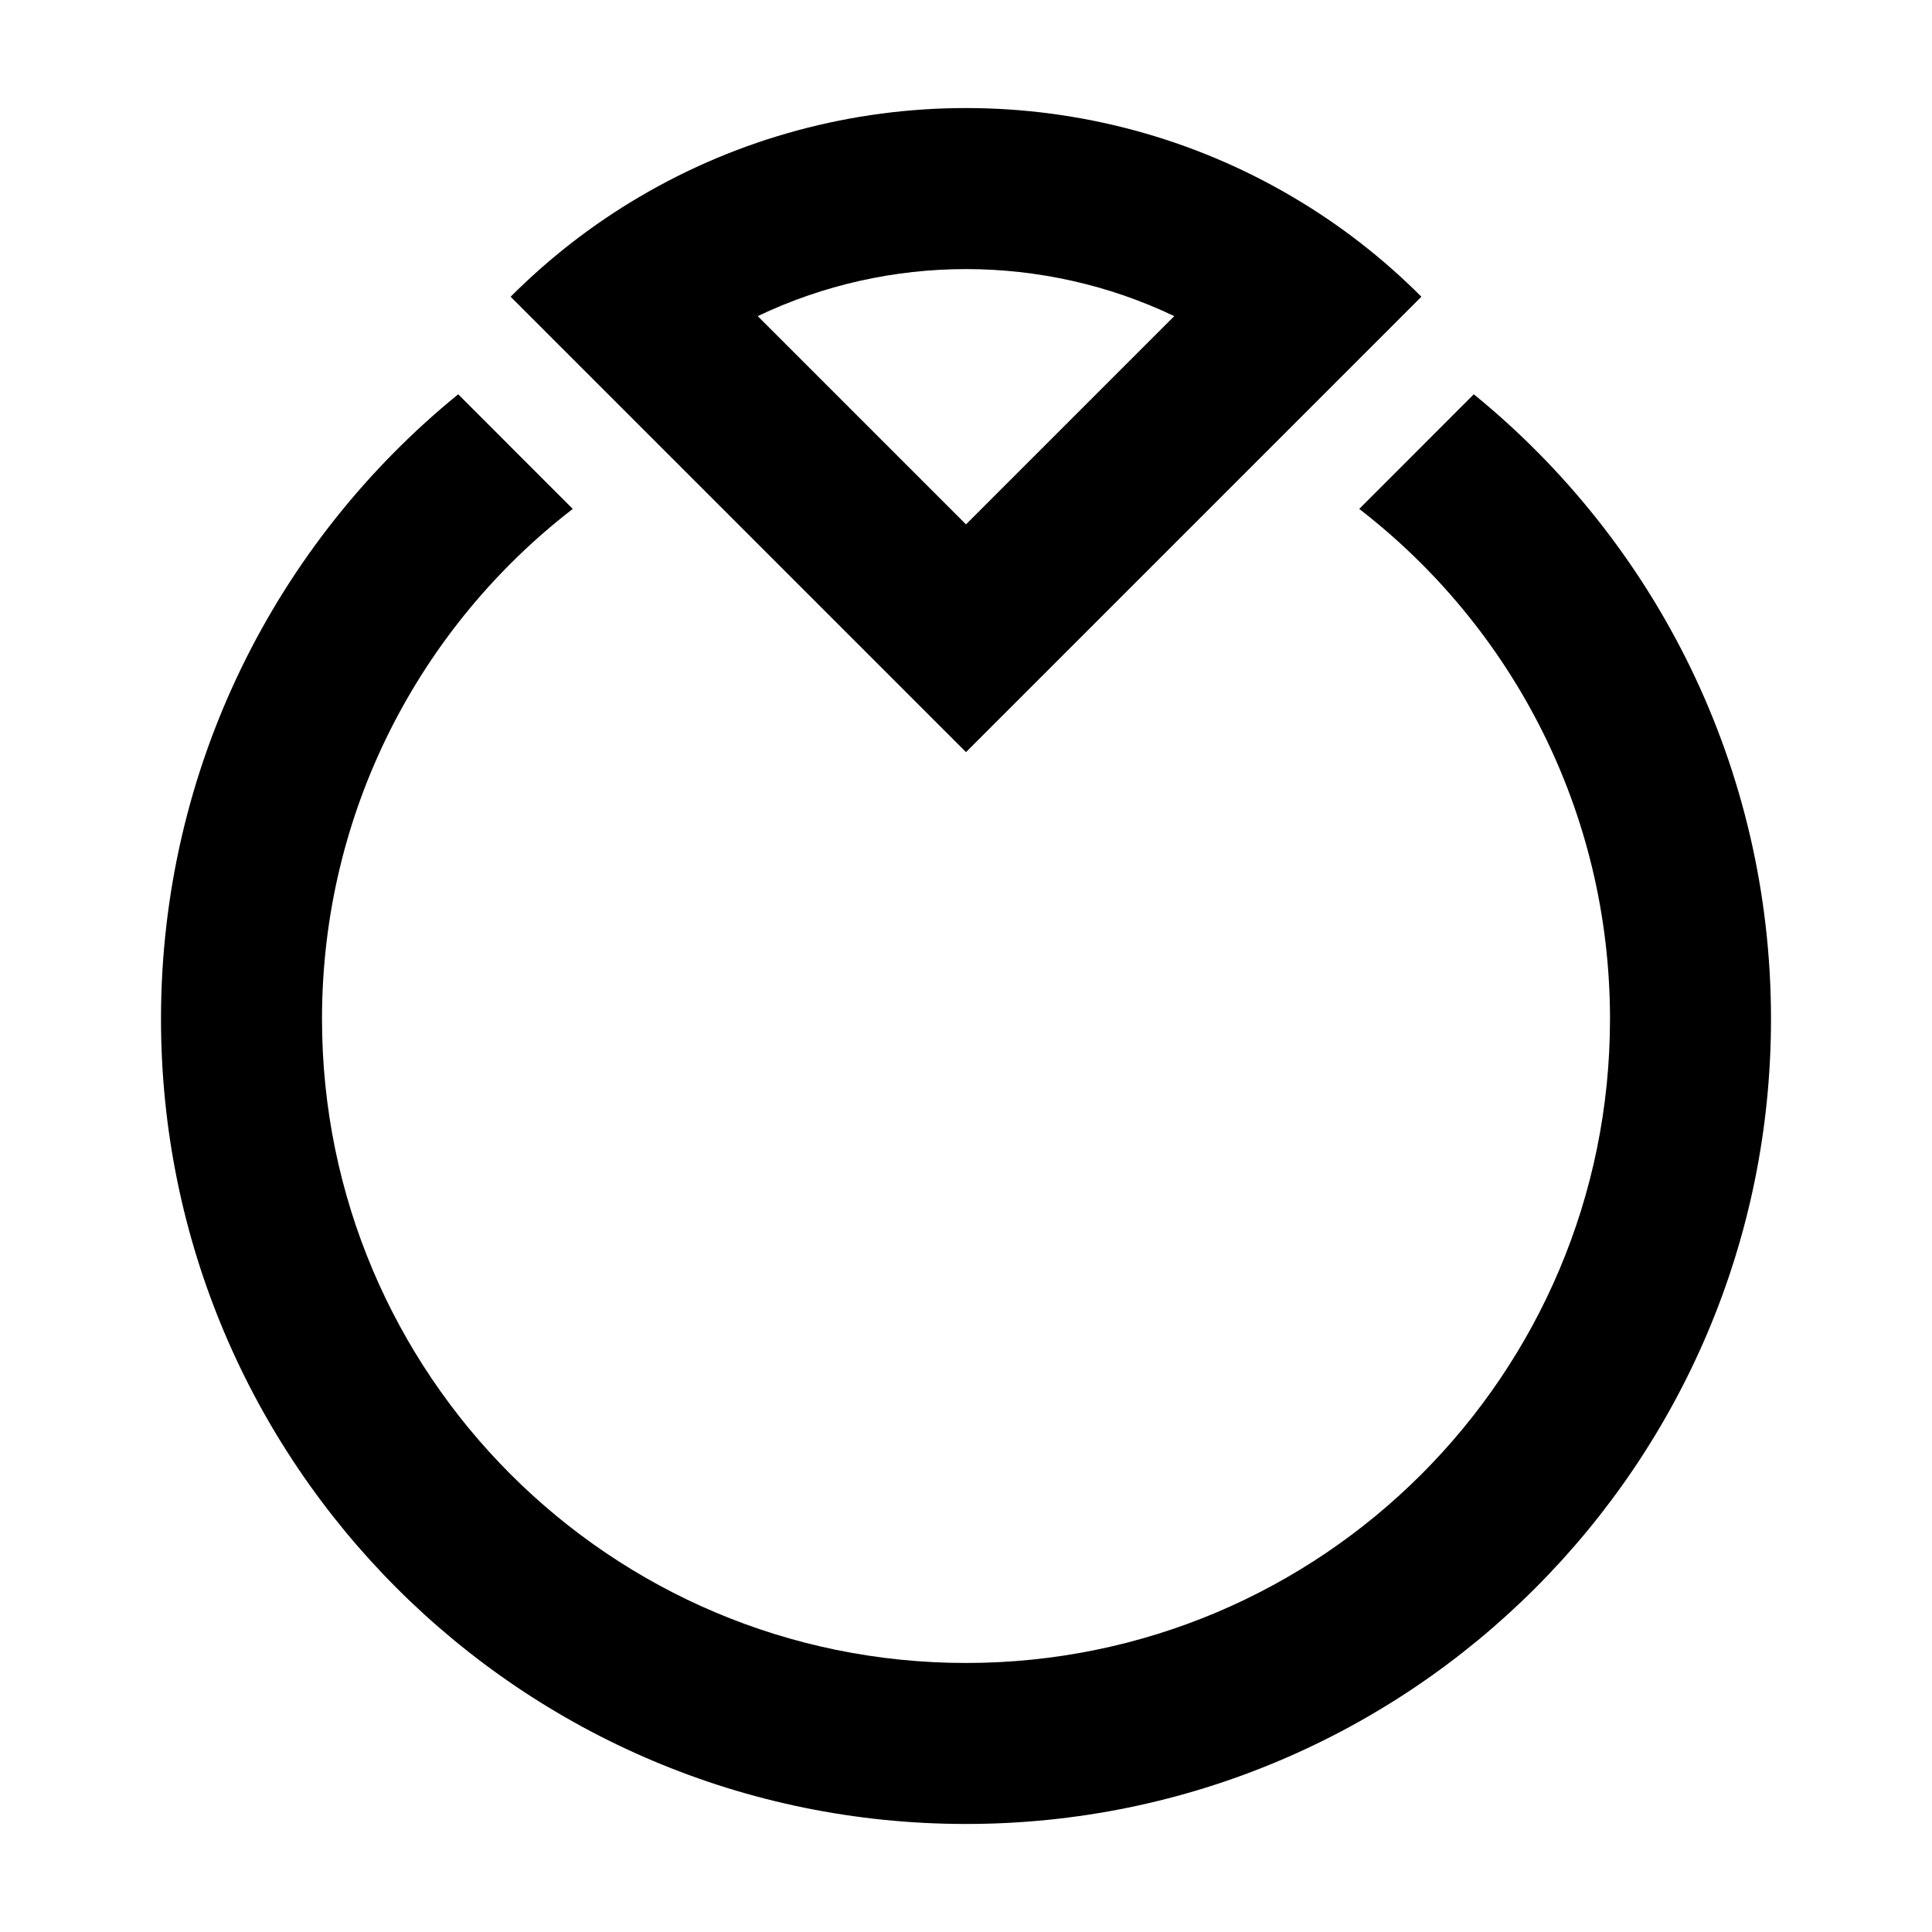
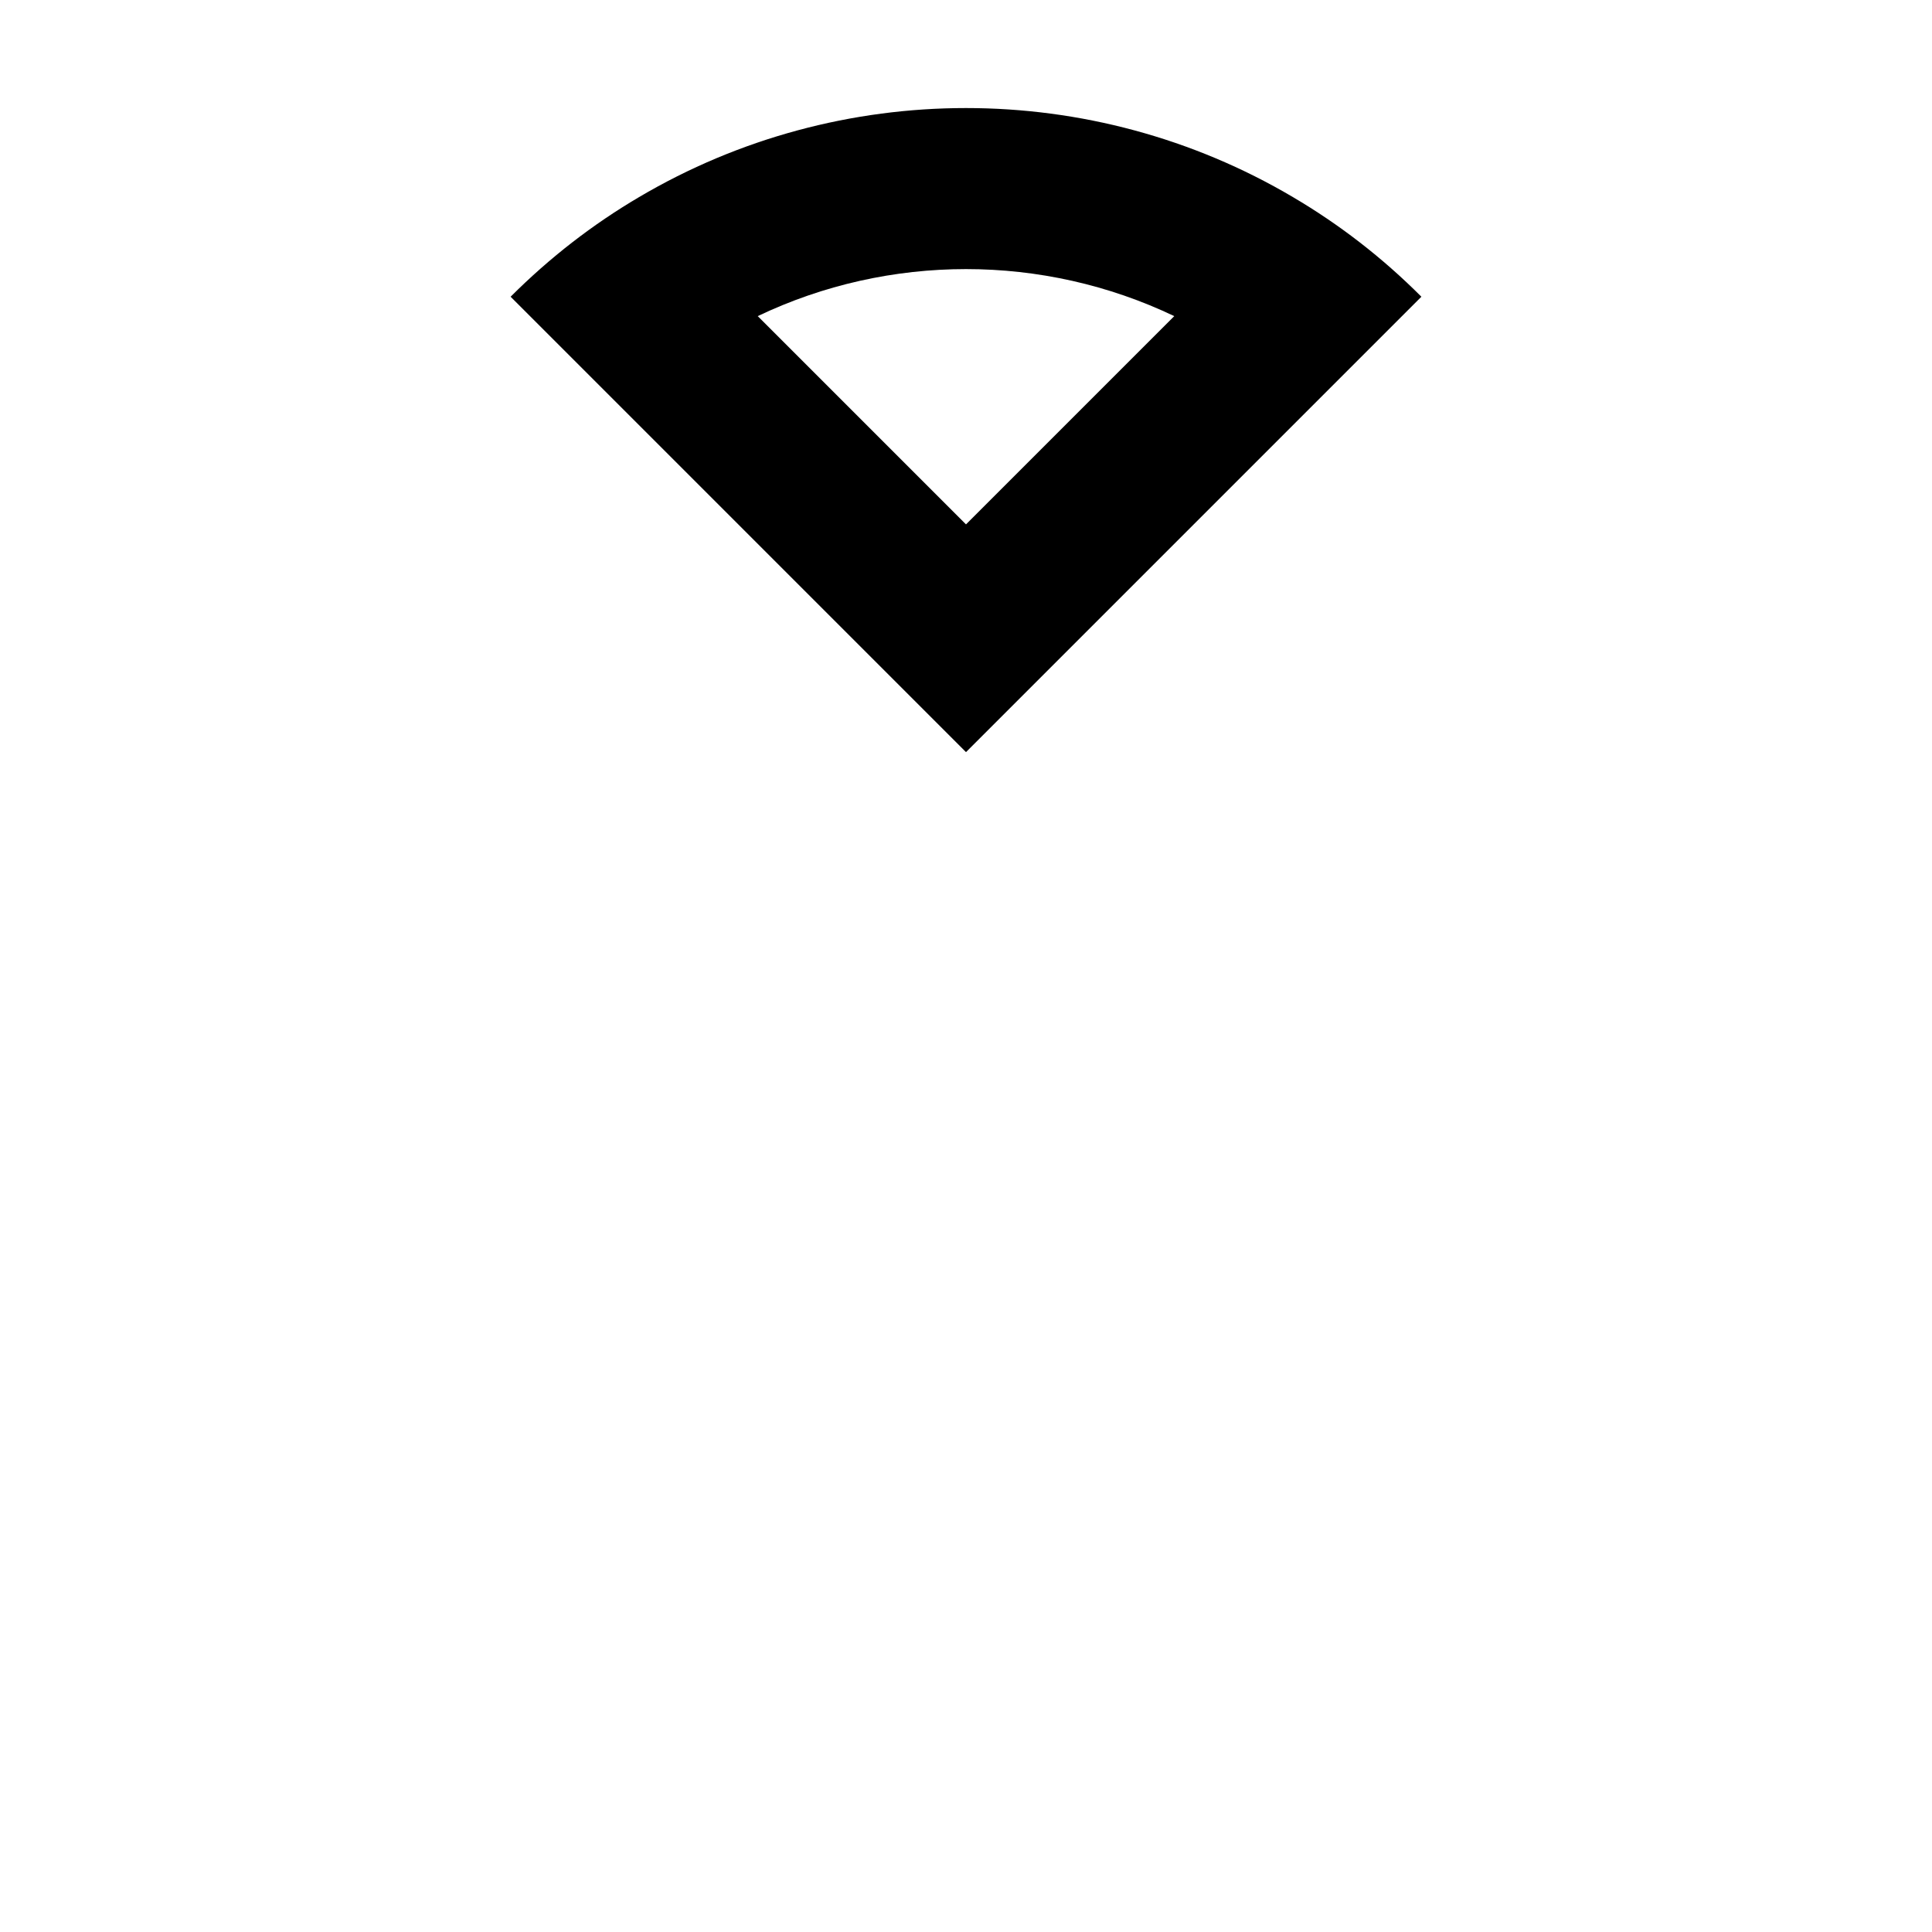
<svg xmlns="http://www.w3.org/2000/svg" width="800px" height="800px" viewBox="0 0 24 24" fill="none">
  <path fill-rule="evenodd" clip-rule="evenodd" d="M6.343 3.686C6.832 3.197 7.367 2.785 7.936 2.45C10.435 0.973 13.565 0.973 16.064 2.45C16.633 2.785 17.169 3.197 17.657 3.686L12 9.343L6.343 3.686ZM12 6.514L9.413 3.927C11.045 3.148 12.956 3.148 14.587 3.927L12 6.514Z" fill="#000000" />
-   <path d="M2 12.658C2 9.527 3.439 6.732 5.692 4.898L7.115 6.322C5.22 7.784 4 10.079 4 12.658C4 17.076 7.582 20.658 12 20.658C16.418 20.658 20 17.076 20 12.658C20 10.079 18.78 7.785 16.885 6.322L18.308 4.898C20.561 6.732 22 9.527 22 12.658C22 18.18 17.523 22.658 12 22.658C6.477 22.658 2 18.18 2 12.658Z" fill="#000000" />
</svg>